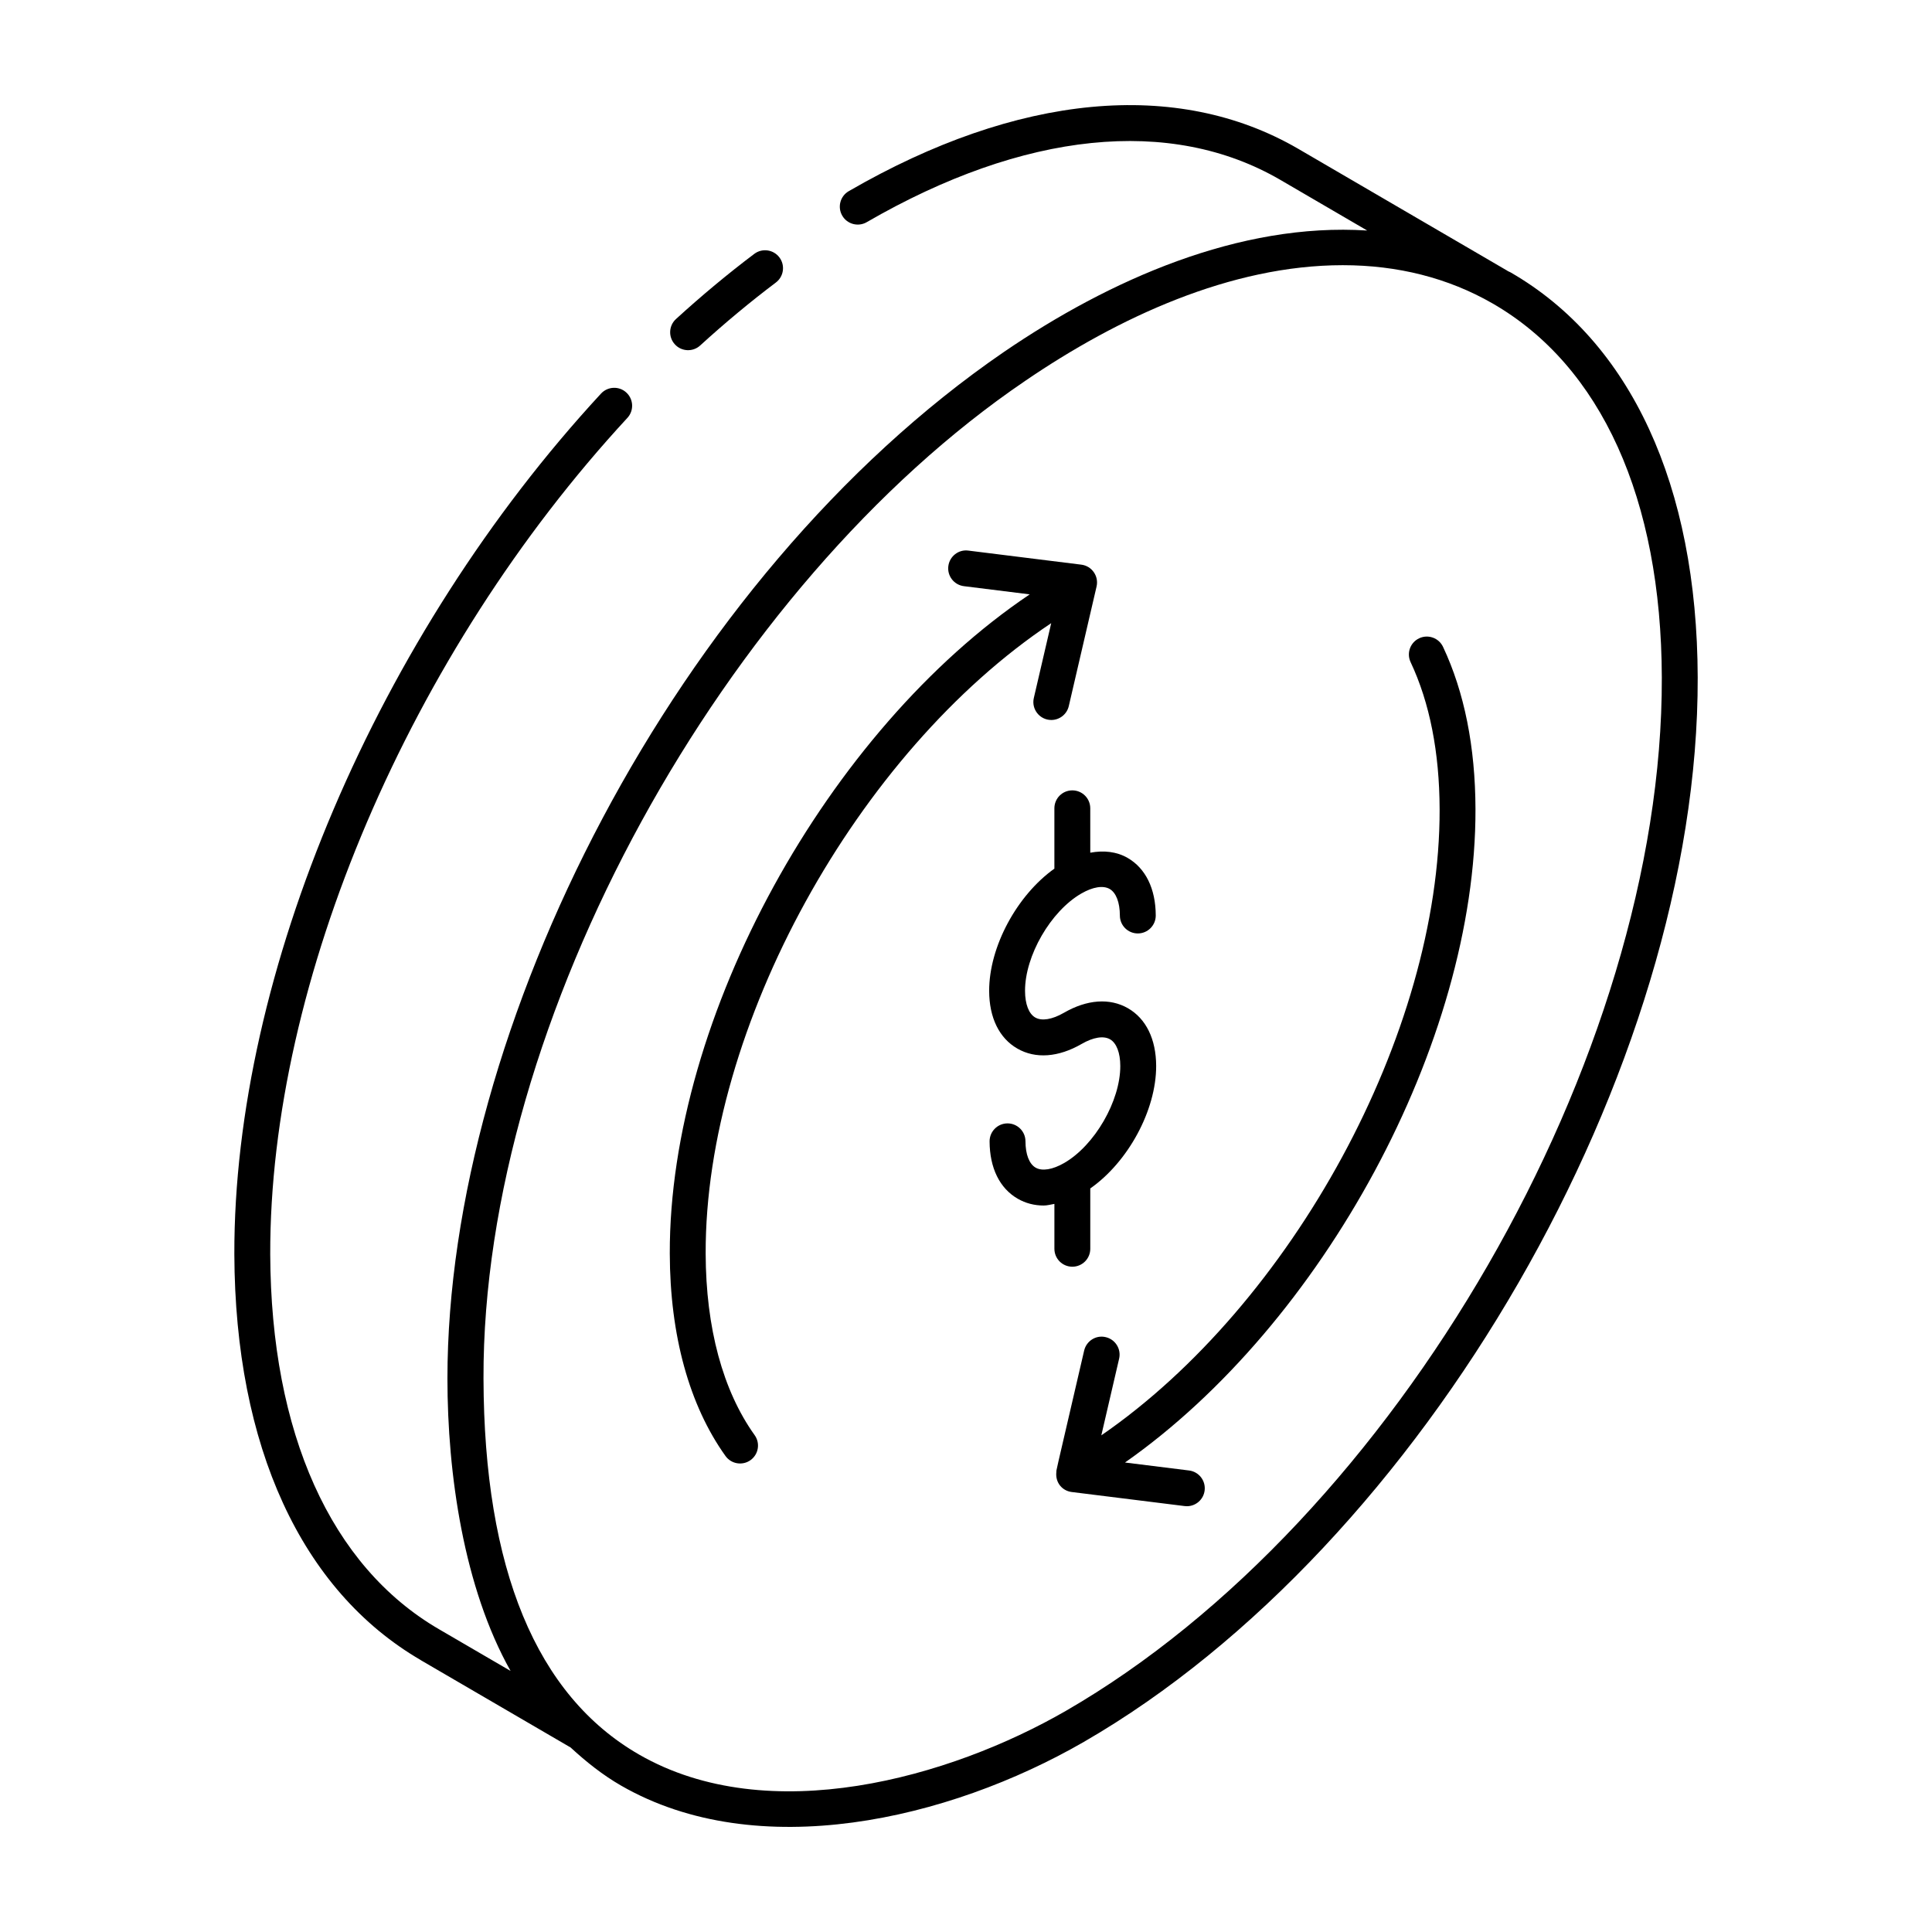
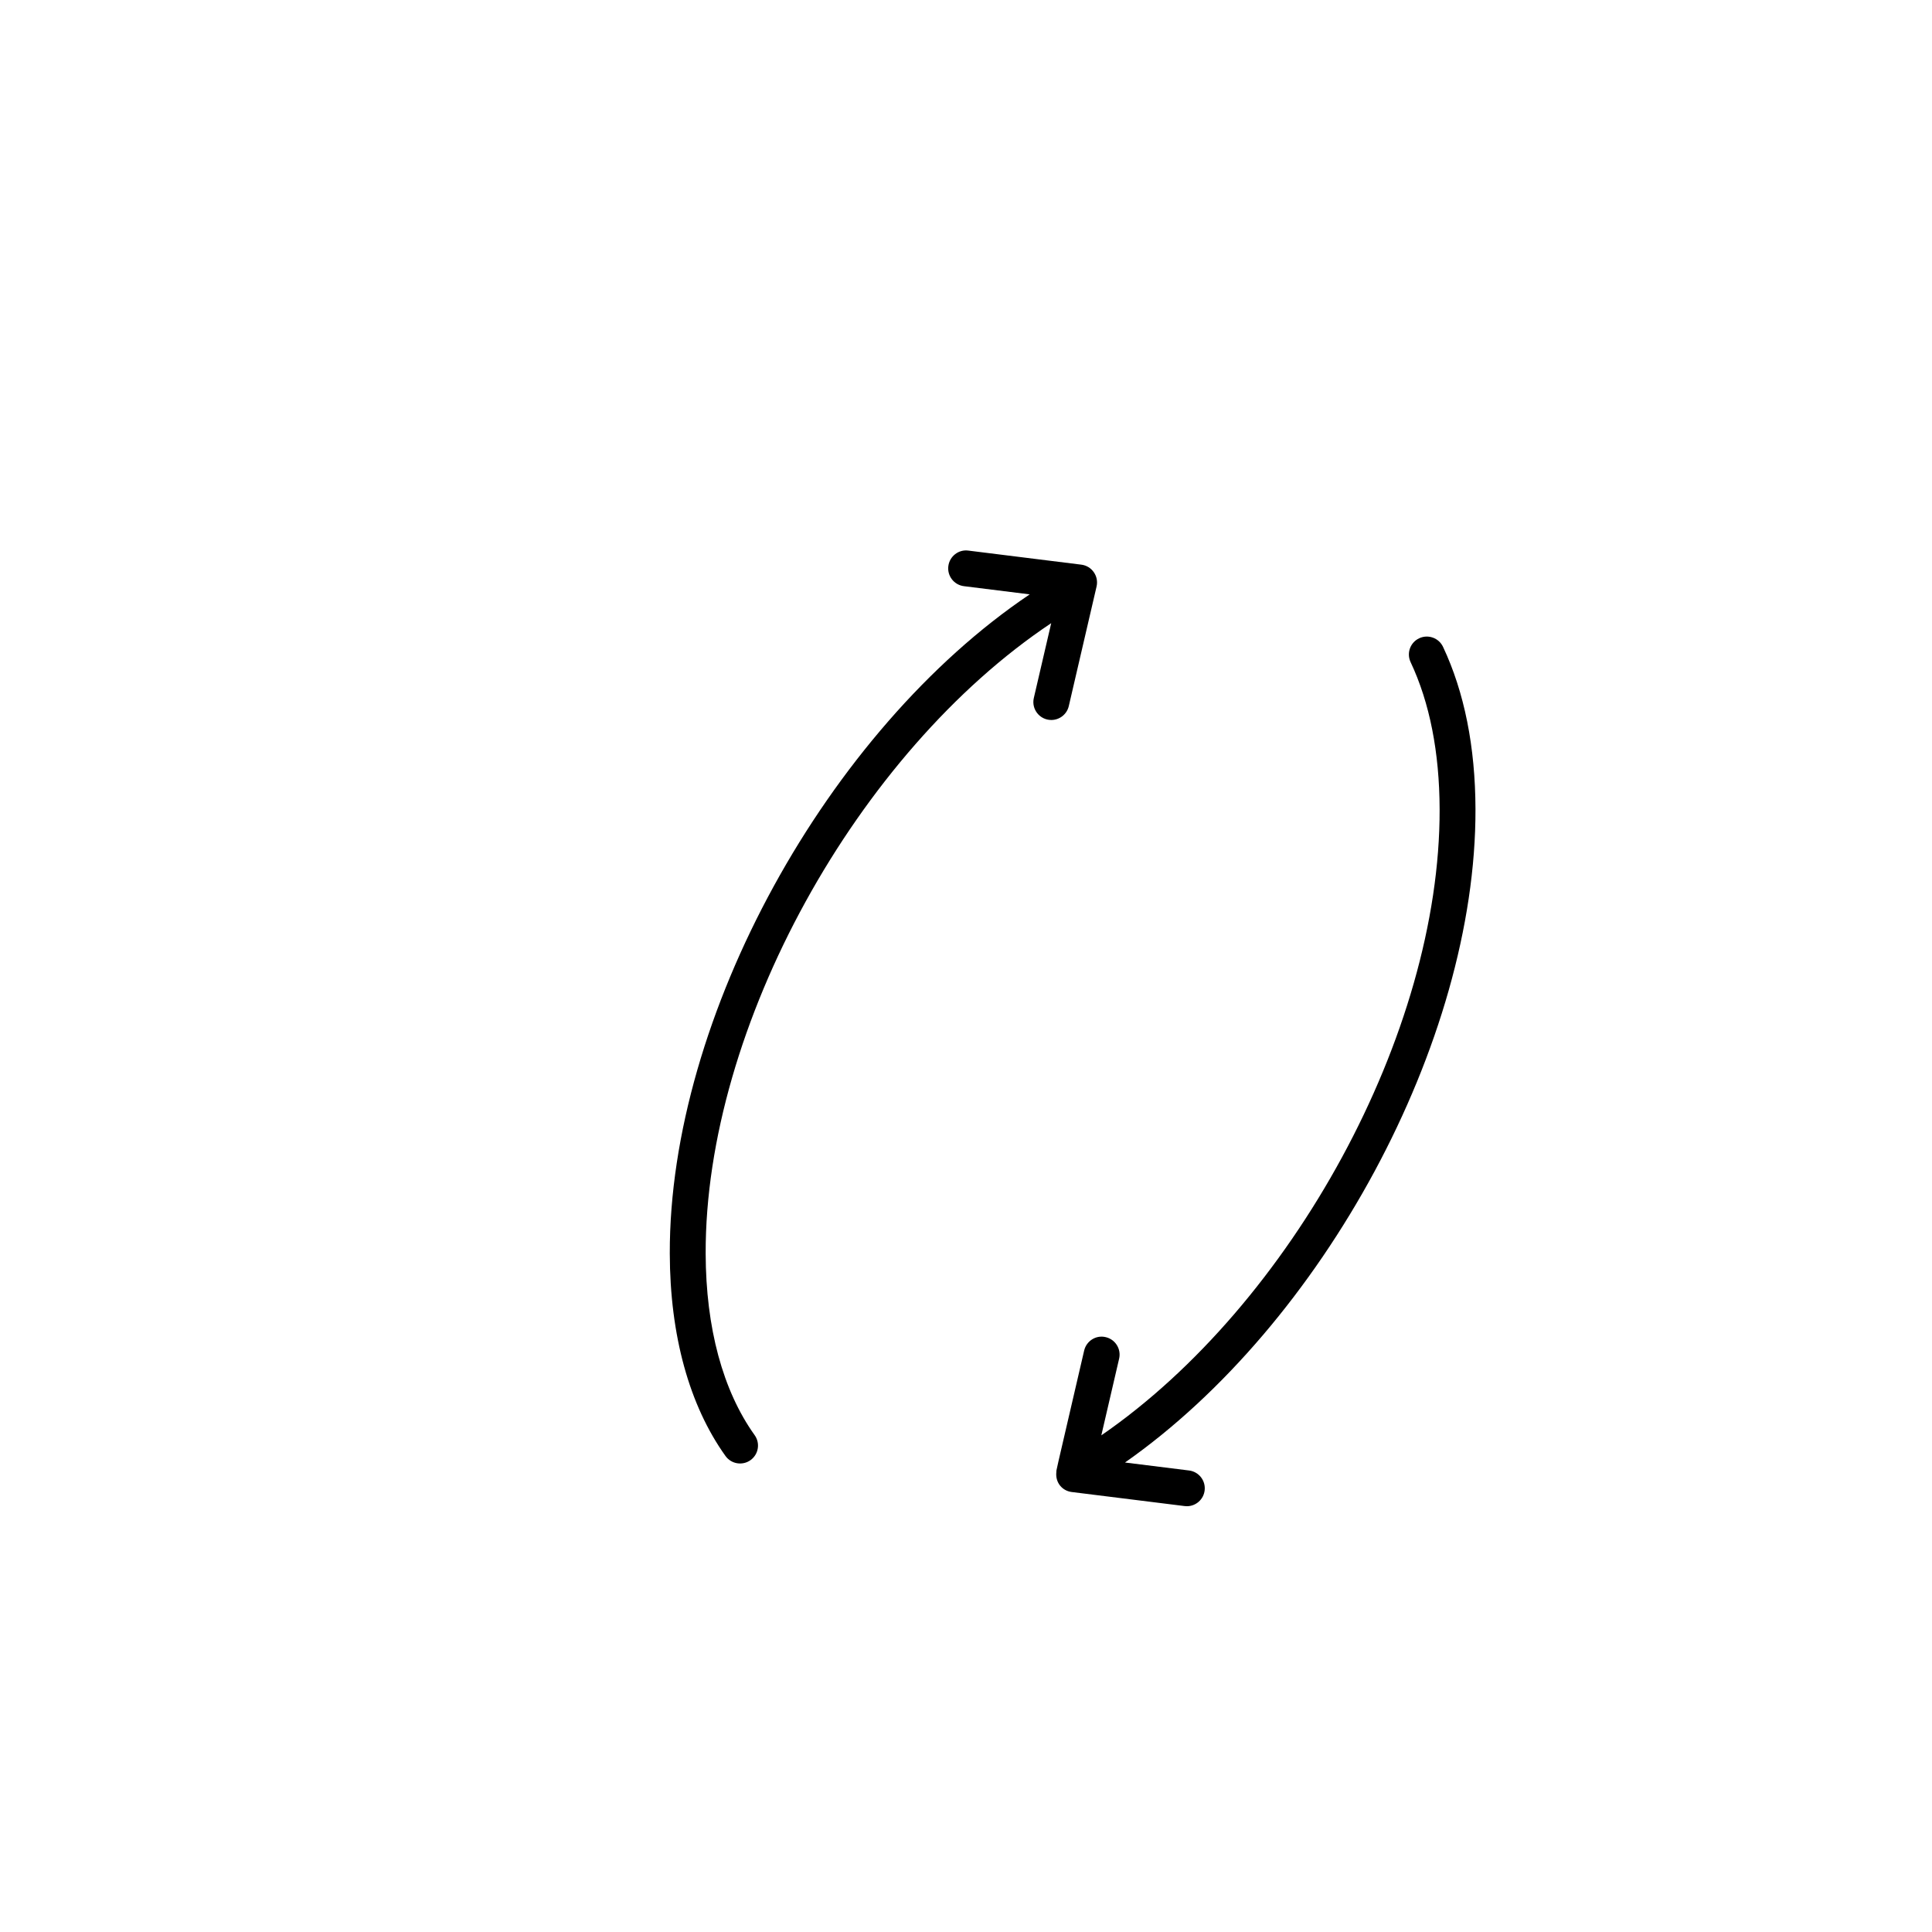
<svg xmlns="http://www.w3.org/2000/svg" fill="#000000" width="800px" height="800px" version="1.1" viewBox="144 144 512 512">
  <g>
-     <path d="m255.51 583.96 39.637 23.102c0.012 0.008 0.027 0.004 0.039 0.012 4.133 3.809 8.508 7.309 13.422 10.137 36.113 20.785 86.699 9.145 122.62-11.59 89.988-51.953 162.96-178.5 162.68-282.09-0.141-50.898-17.77-89.023-49.617-107.36-0.234-0.133-0.492-0.211-0.727-0.34-0.031-0.02-0.047-0.055-0.078-0.07l-55.43-32.32c-32.09-18.66-74.402-14.668-119.12 11.215-2.273 1.312-3.055 4.219-1.734 6.492 1.316 2.285 4.25 3.035 6.488 1.73 41.652-24.102 80.578-28.094 109.59-11.223l23.043 13.438c-33.836-2.188-68.281 13.051-96.289 32.188-87.02 59.691-147.46 179.22-147.46 272.04 0 25.289 4.336 55.477 16.734 77.496l-18.996-11.07c-28.648-16.676-44.512-51.953-44.699-99.328-0.176-72.242 36.973-159.25 94.648-221.67 1.781-1.926 1.66-4.934-0.27-6.715-1.914-1.781-4.93-1.652-6.711 0.266-59.219 64.078-97.359 153.63-97.176 228.14 0.195 50.891 17.75 89.074 49.414 107.51zm160.11-338.98c24.695-16.859 54.57-30.703 84.227-30.703 14.527 0 27.922 3.363 39.695 10.137 28.797 16.57 44.727 51.777 44.855 99.145 0.289 100.55-70.559 223.4-157.92 273.83-30.707 17.715-78.738 31.375-113.12 11.586-27.219-15.66-41.086-49.191-41.227-99.668-0.273-95.059 64.004-210.34 143.5-264.33z" />
-     <path d="m329.55 235.56c6.543-5.969 13.293-11.586 20.062-16.688 2.098-1.582 2.516-4.562 0.938-6.656-1.586-2.102-4.578-2.512-6.656-0.938-7.008 5.281-13.98 11.09-20.746 17.262-1.941 1.77-2.078 4.773-0.305 6.711 1.77 1.953 4.789 2.066 6.707 0.309z" />
-     <path d="m432.93 358.21c0-2.629-2.125-4.754-4.754-4.754s-4.754 2.125-4.754 4.754v15.988c-9.875 7.035-17.312 20.648-17.285 32.426 0.02 7.074 2.664 12.496 7.465 15.254 4.801 2.777 10.871 2.344 17.062-1.234 3.062-1.77 5.793-2.203 7.512-1.215 1.707 0.984 2.703 3.555 2.711 7.055 0.027 9.273-6.785 21.055-14.863 25.719-3.082 1.777-5.859 2.227-7.574 1.234-1.699-0.98-2.684-3.527-2.691-6.988-0.008-2.621-2.137-4.738-4.754-4.738h-0.02c-2.617 0.008-4.742 2.144-4.734 4.766 0.027 7.051 2.672 12.449 7.465 15.199 2.09 1.203 4.41 1.801 6.879 1.801 0.914 0 1.883-0.27 2.832-0.434v11.895c0 2.629 2.125 4.754 4.754 4.754 2.629 0 4.754-2.125 4.754-4.754v-15.988c9.961-6.969 17.488-20.66 17.461-32.492-0.027-7.086-2.684-12.508-7.473-15.266-4.828-2.769-10.844-2.34-17.008 1.223-3.082 1.777-5.848 2.223-7.566 1.23-1.707-0.98-2.691-3.547-2.703-7.043-0.027-9.305 6.805-21.129 14.91-25.809 3.055-1.766 5.785-2.199 7.512-1.211 1.707 0.984 2.703 3.555 2.711 7.051 0.008 2.621 2.137 4.738 4.754 4.738h0.02c2.617-0.008 4.742-2.144 4.734-4.766-0.027-7.082-2.684-12.504-7.473-15.262-2.91-1.672-6.305-2.027-9.879-1.371z" />
    <path d="m321.5 476.24c0.055 21.656 5.16 40.199 14.762 53.613 1.543 2.152 4.516 2.613 6.629 1.102 2.137-1.527 2.629-4.496 1.094-6.633-8.438-11.797-12.922-28.434-12.977-48.109-0.176-60.113 40.258-132.87 91.574-167.07l-4.609 19.832c-0.691 2.981 1.578 5.828 4.633 5.828 2.164 0 4.121-1.48 4.633-3.676l7.363-31.695c0.633-2.723-1.219-5.438-4.047-5.793l-29.938-3.727c-2.59-0.355-4.977 1.523-5.301 4.125-0.324 2.609 1.523 4.981 4.133 5.305l17.434 2.172c-53.5 35.996-95.559 111.95-95.383 174.72z" />
    <path d="m440.58 504.06c0.594-2.559-1.004-5.113-3.555-5.703-2.562-0.621-5.113 0.996-5.711 3.551-8.41 36.207-7.231 31.023-7.371 32.219-0.309 2.856 1.641 4.969 4.059 5.269l29.938 3.727c0.195 0.027 0.398 0.039 0.594 0.039 2.359 0 4.41-1.758 4.707-4.164 0.324-2.609-1.523-4.981-4.133-5.305l-16.973-2.113c52.309-36.648 93.055-111.31 92.883-173.16-0.047-16.516-2.941-30.977-8.598-42.996-1.113-2.375-3.965-3.387-6.32-2.277-2.375 1.117-3.398 3.949-2.273 6.328 5.059 10.75 7.641 23.863 7.688 38.977 0.164 59.414-39.246 131.21-89.652 165.93z" />
  </g>
</svg>